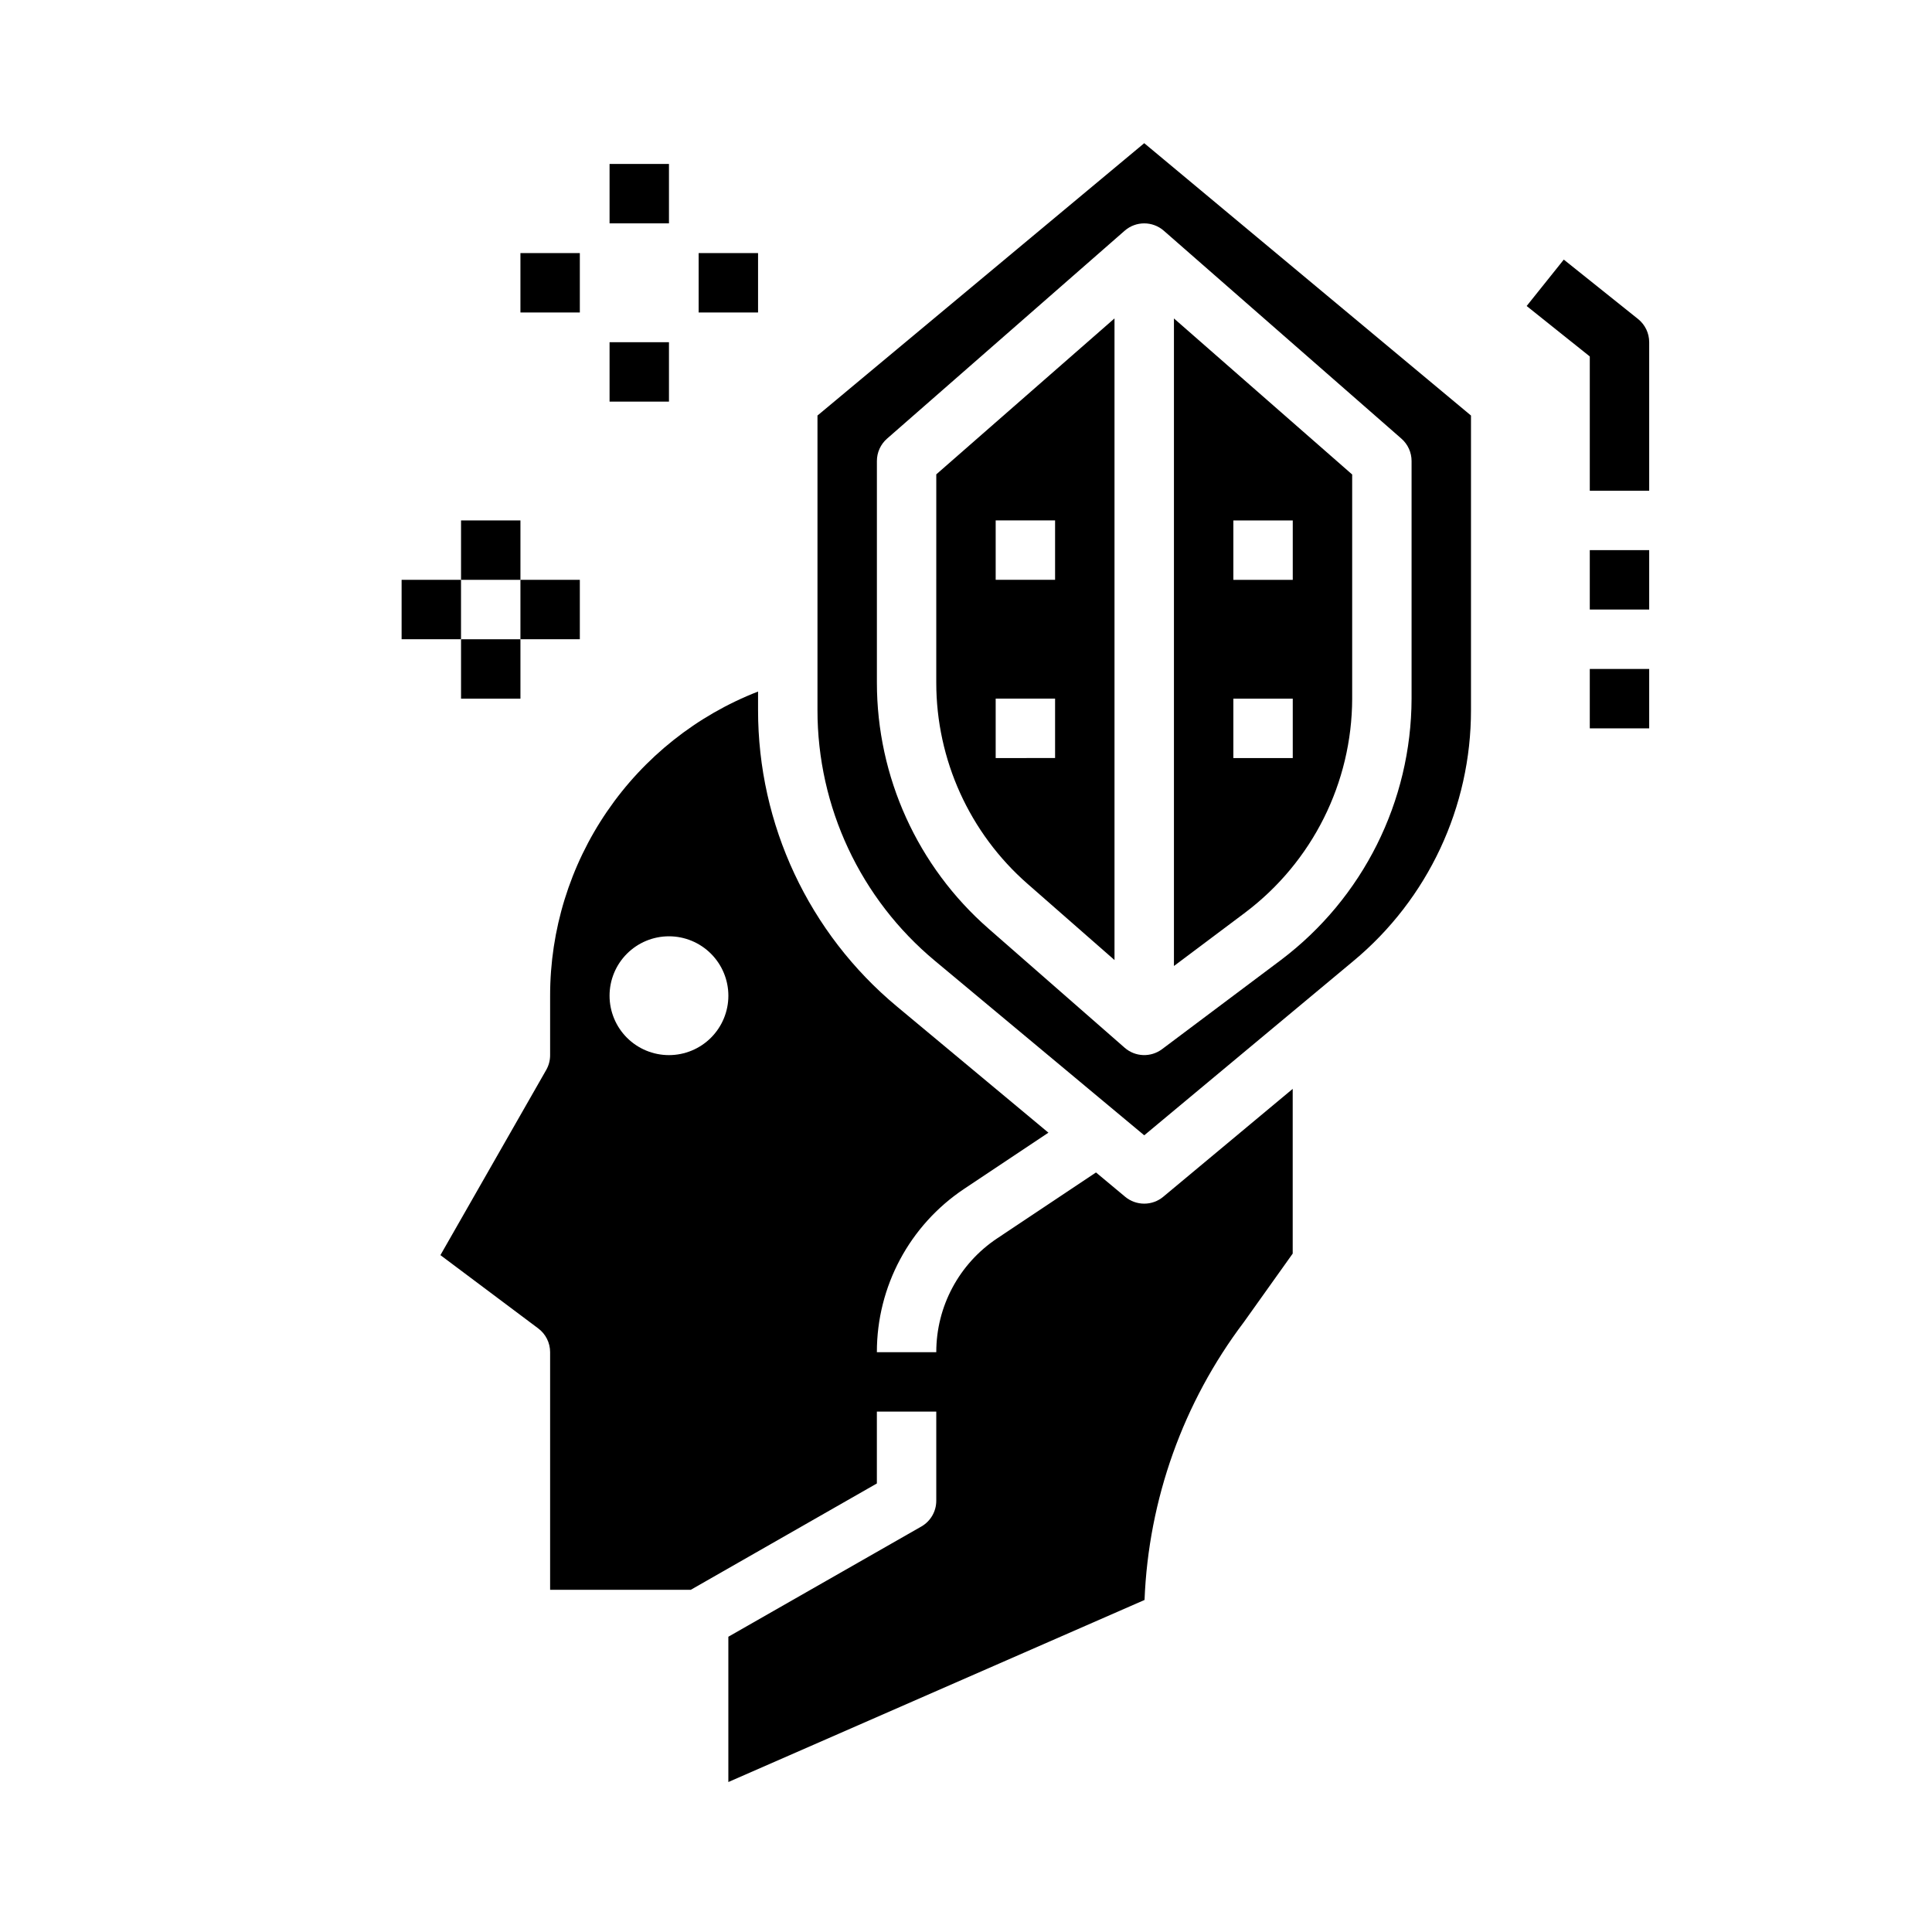
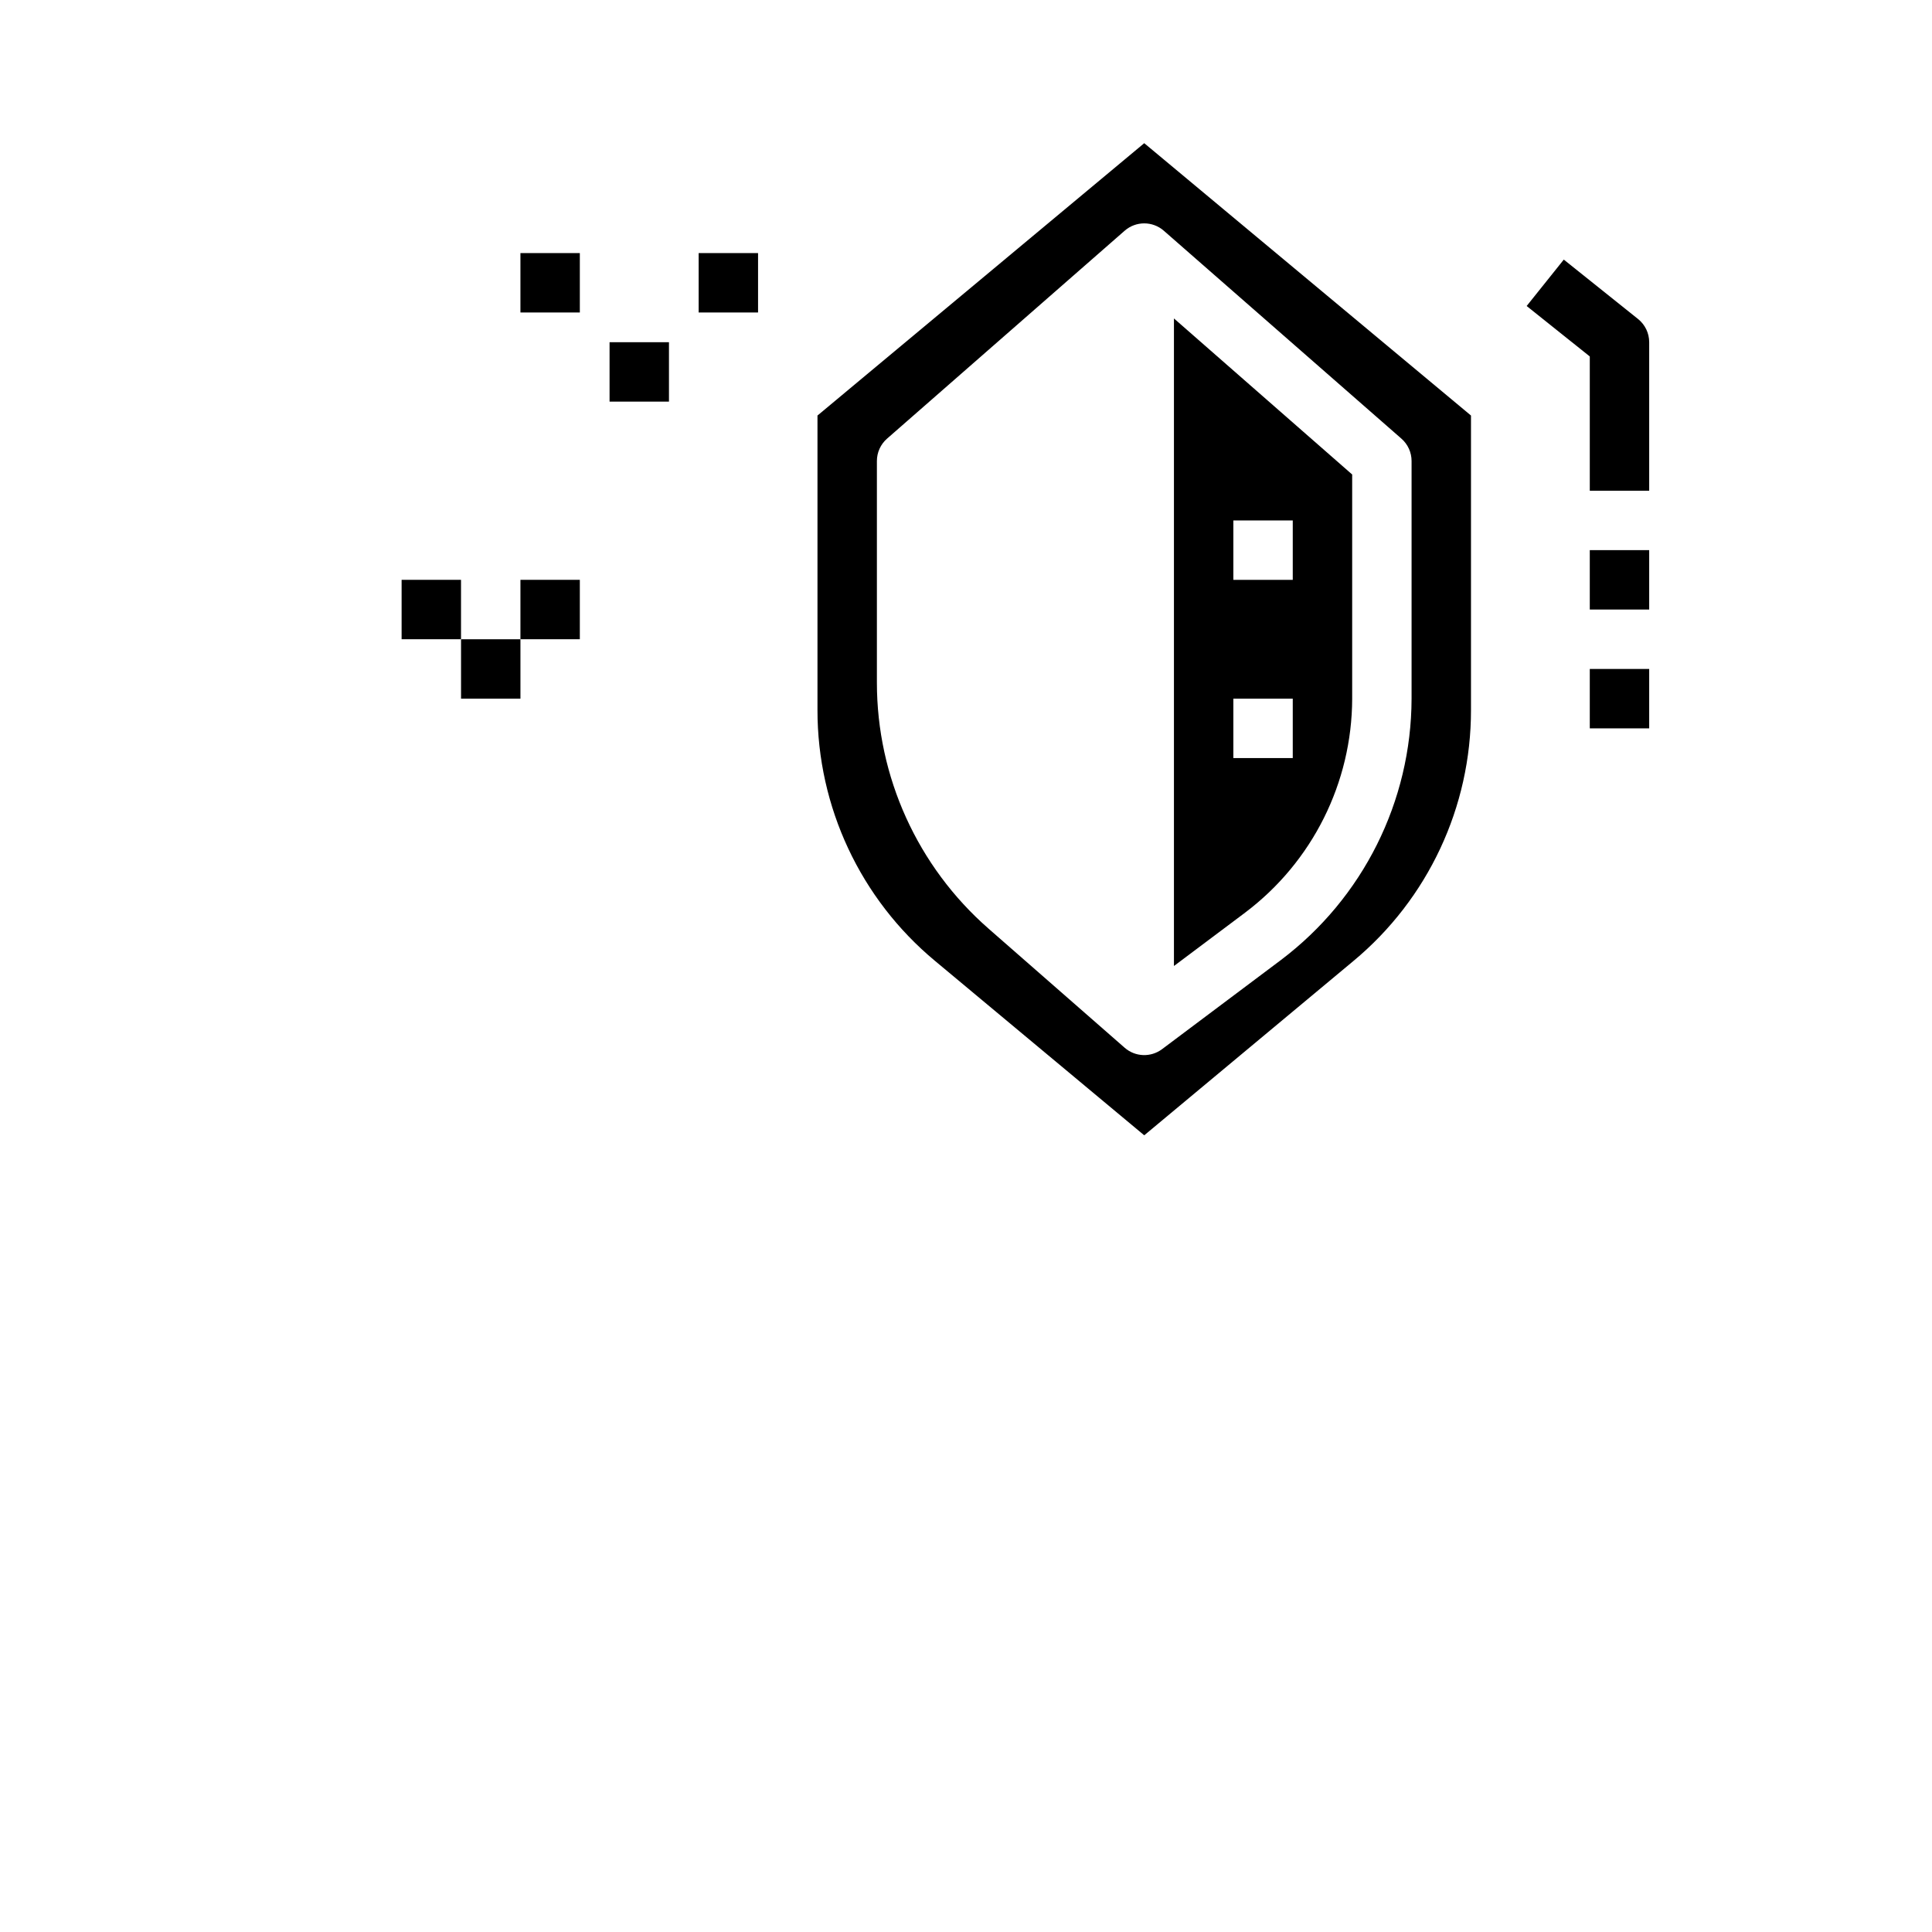
<svg xmlns="http://www.w3.org/2000/svg" fill="#000000" width="800px" height="800px" version="1.1" viewBox="144 144 512 512">
  <g>
    <path d="m578.1 228.54-19.68-15.742-9.84 12.297 16.73 13.371v35.582h15.742v-39.359c0-2.394-1.086-4.656-2.953-6.148z" />
    <path d="m565.31 289.79h15.742v15.742h-15.742z" />
    <path d="m565.31 321.28h15.742v15.742h-15.742z" />
    <path d="m360.64 254.12v78.02c-0.027 25.707 11.391 50.09 31.16 66.52l55.434 46.207 55.434-46.191c19.773-16.434 31.195-40.824 31.16-66.535v-78.02l-86.594-72.176zm154.75 6.125c1.711 1.496 2.691 3.656 2.691 5.93v62.977-0.004c-0.07 27.242-12.887 52.875-34.637 69.277l-31.488 23.617v-0.004c-2.973 2.231-7.102 2.078-9.902-0.367l-36.094-31.582v-0.004c-18.793-16.441-29.574-40.199-29.574-65.172v-58.738c0-2.273 0.98-4.434 2.691-5.93l62.977-55.105c2.965-2.59 7.394-2.59 10.359 0z" />
-     <path d="m392.12 324.91c0 20.43 8.82 39.863 24.191 53.316l23.043 20.195v-170.04l-47.23 41.328zm15.746-42.996h15.742v15.742l-15.742 0.004zm0 47.23h15.742v15.742l-15.742 0.004z" />
-     <path d="m447.23 462.98c-1.844 0-3.629-0.641-5.047-1.82l-7.731-6.445-26.184 17.461 0.004-0.004c-10.094 6.719-16.156 18.043-16.148 30.168h-15.742c-0.02-17.398 8.672-33.652 23.152-43.297l22.309-14.871-40.148-33.441c-23.344-19.418-36.832-48.219-36.801-78.586v-4.879c-16.238 6.316-30.188 17.395-40.02 31.781-9.836 14.383-15.094 31.402-15.086 48.828v15.742c0.004 1.383-0.352 2.738-1.039 3.938l-28.031 49.066 25.922 19.422c1.984 1.484 3.148 3.816 3.148 6.297v62.977h37.273l49.32-28.184v-19.051h15.742v23.617c0.008 2.816-1.492 5.422-3.934 6.832l-51.168 29.223v38.504l110.3-48.254-0.004-0.004c1.055-26.656 10.242-52.348 26.324-73.629l12.941-18.16v-43.648l-34.312 28.598c-1.418 1.18-3.203 1.82-5.047 1.82zm-125.95-39.363c-4.176 0-8.18-1.656-11.133-4.609s-4.609-6.957-4.609-11.133c0-4.176 1.656-8.18 4.609-11.133s6.957-4.613 11.133-4.613c4.176 0 8.18 1.66 11.133 4.613s4.613 6.957 4.613 11.133c0 4.176-1.66 8.18-4.613 11.133s-6.957 4.609-11.133 4.609z" />
    <path d="m502.34 329.15v-59.402l-47.234-41.359v171.61l18.895-14.168v-0.004c17.797-13.414 28.285-34.391 28.34-56.68zm-31.488-47.23h15.742v15.742l-15.742 0.004zm0 47.23h15.742v15.742l-15.742 0.004z" />
    <path d="m305.54 234.69h15.742v15.742h-15.742z" />
-     <path d="m305.54 187.45h15.742v15.742h-15.742z" />
    <path d="m329.15 211.07h15.742v15.742h-15.742z" />
    <path d="m281.92 211.07h15.742v15.742h-15.742z" />
    <path d="m266.18 313.41h15.742v15.742h-15.742z" />
-     <path d="m266.18 281.92h15.742v15.742h-15.742z" />
    <path d="m281.92 297.66h15.742v15.742h-15.742z" />
    <path d="m250.43 297.66h15.742v15.742h-15.742z" />
  </g>
</svg>